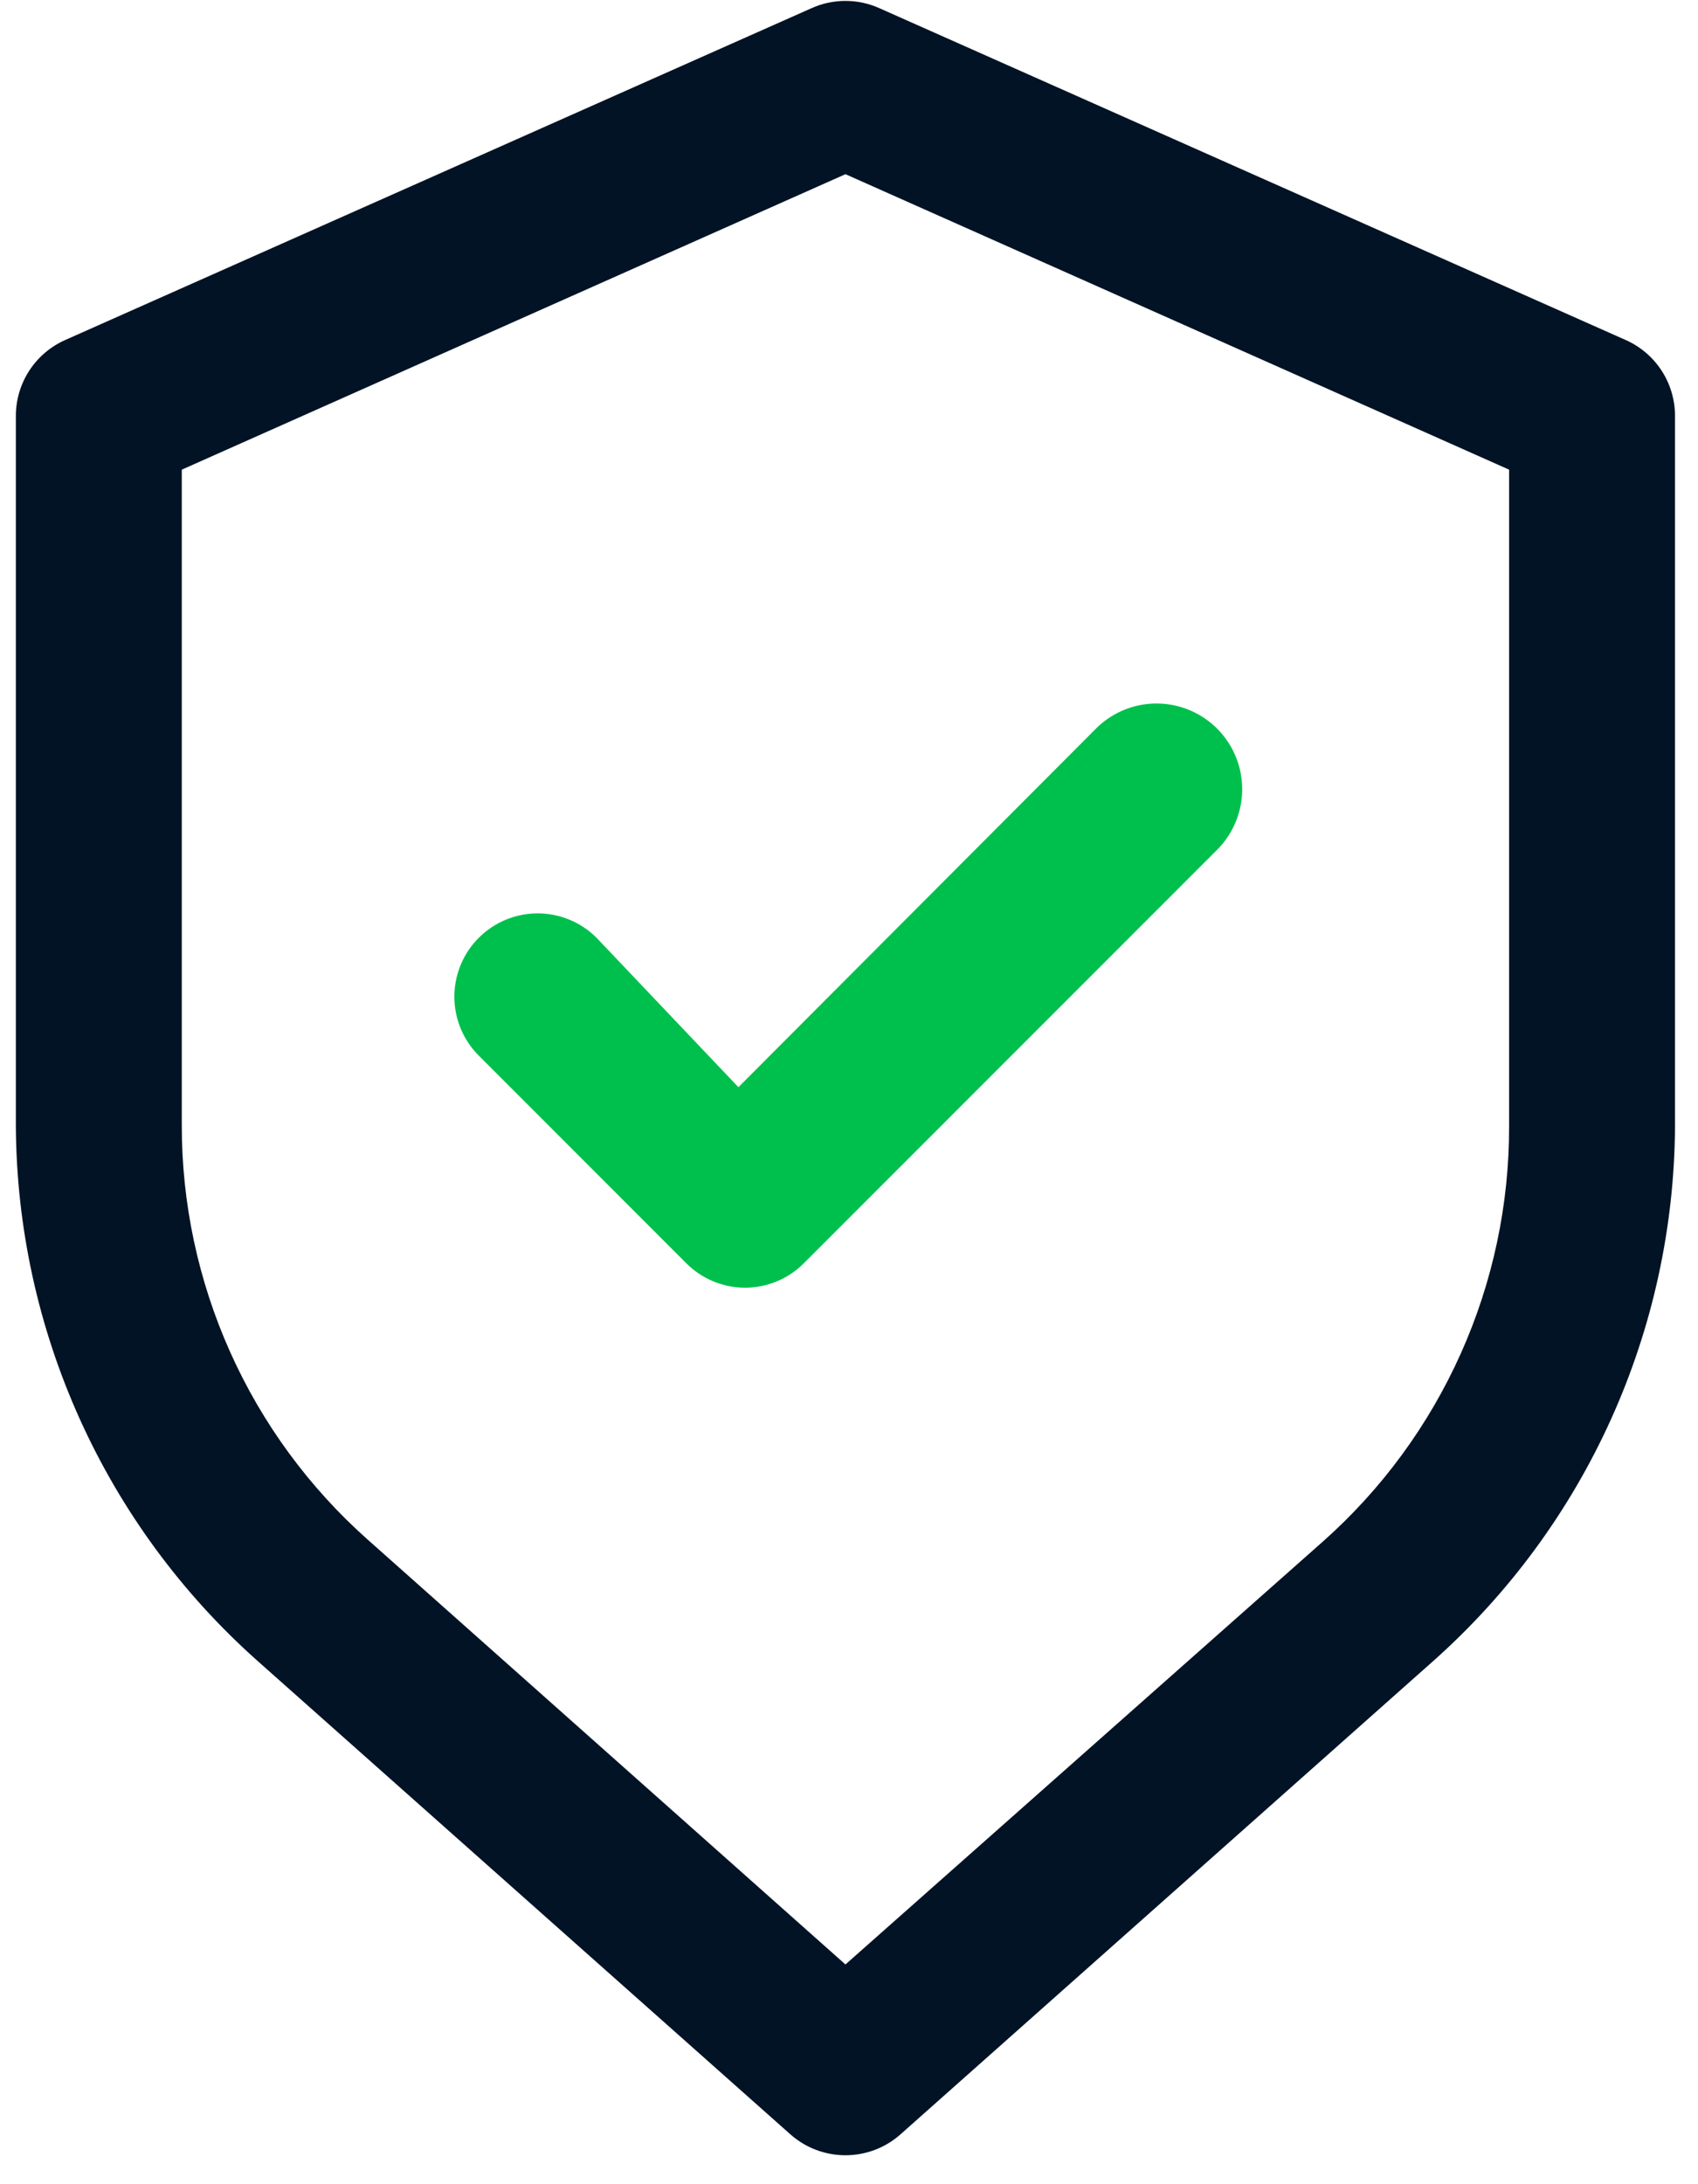
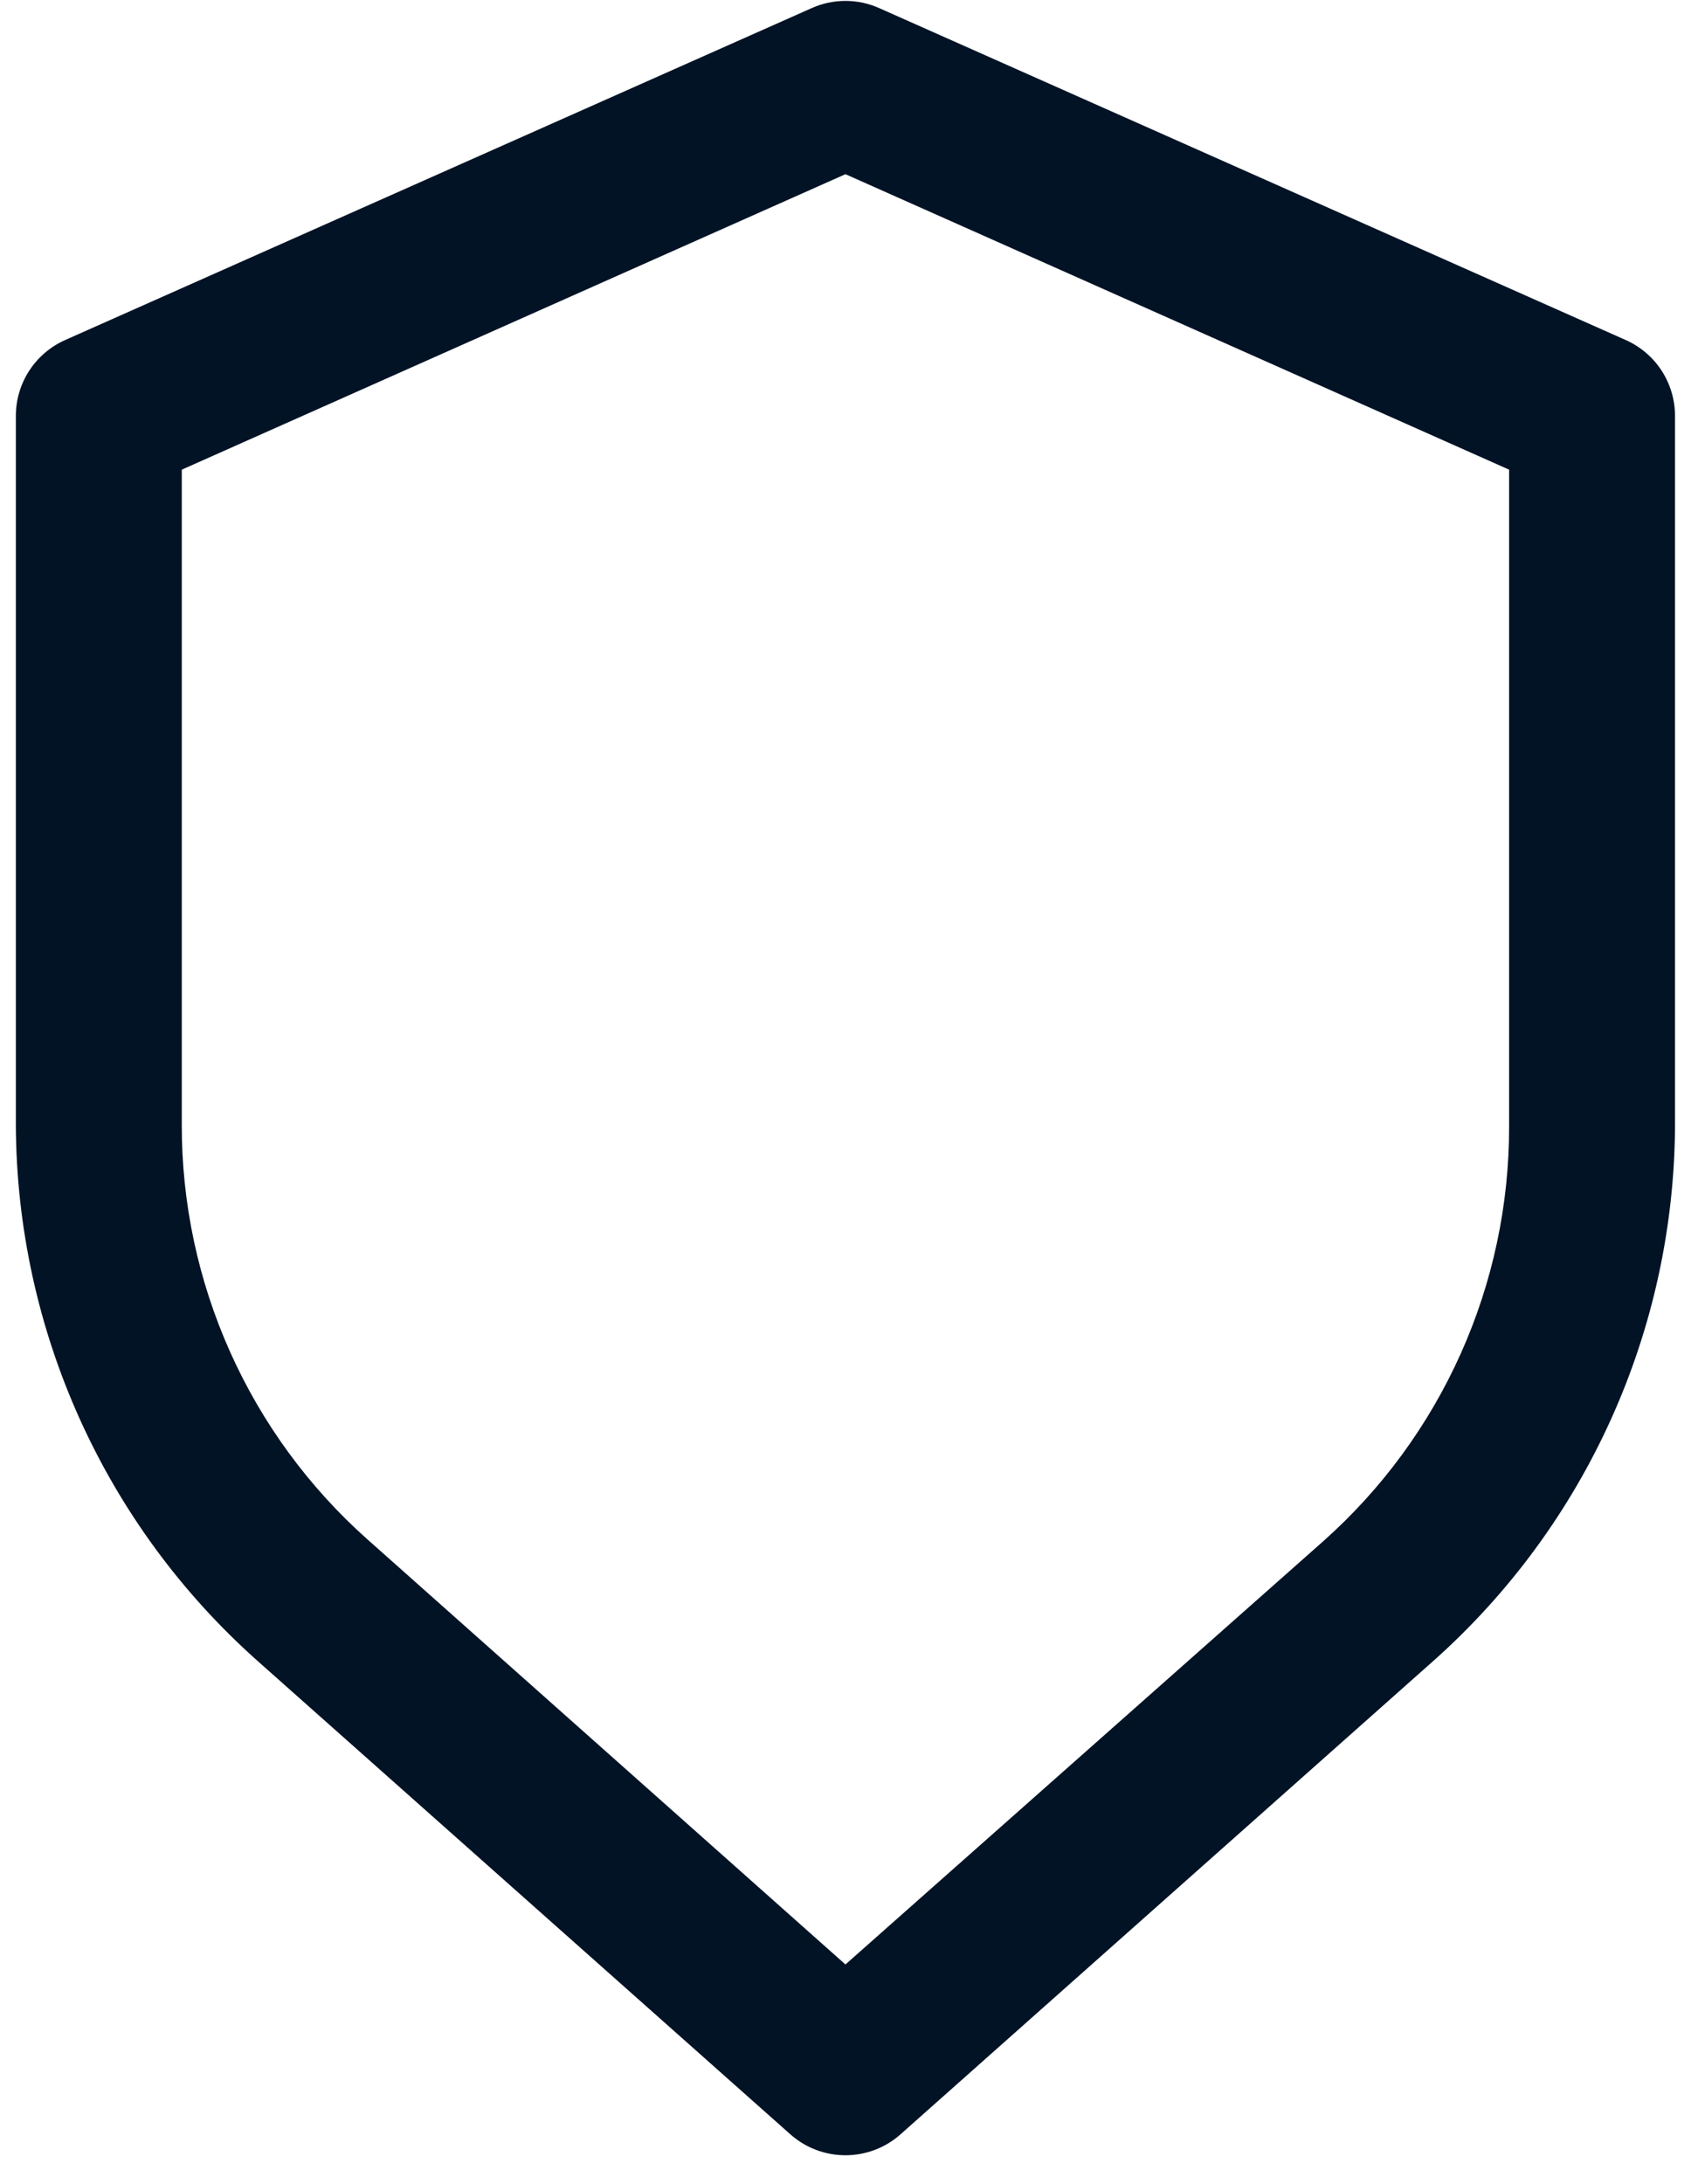
<svg xmlns="http://www.w3.org/2000/svg" width="56" height="72" viewBox="0 0 56 72" fill="none">
  <path d="M53.628 11.214L29.004 0.271C28.652 0.112 28.269 0.03 27.883 0.03C27.496 0.03 27.113 0.112 26.761 0.271L2.137 11.214C1.657 11.43 1.25 11.78 0.963 12.221C0.677 12.663 0.524 13.178 0.523 13.704V37.124C0.542 40.455 1.26 43.744 2.632 46.78C4.003 49.815 5.997 52.528 8.485 54.743L26.077 70.366C26.576 70.805 27.218 71.046 27.883 71.046C28.547 71.046 29.189 70.805 29.688 70.366L47.281 54.743C49.768 52.528 51.762 49.815 53.133 46.78C54.505 43.744 55.223 40.455 55.242 37.124V13.704C55.241 13.178 55.088 12.663 54.802 12.221C54.516 11.78 54.108 11.43 53.628 11.214ZM49.77 37.124C49.776 39.708 49.232 42.264 48.175 44.622C47.119 46.98 45.574 49.087 43.642 50.804L27.883 64.757L12.123 50.749C10.192 49.033 8.646 46.926 7.59 44.567C6.533 42.209 5.99 39.653 5.995 37.069V15.482L27.883 5.742L49.77 15.482V37.124Z" fill="#021325" />
-   <path d="M19.674 30.913C19.159 30.398 18.461 30.109 17.732 30.109C17.003 30.109 16.305 30.398 15.79 30.913C15.274 31.428 14.985 32.127 14.985 32.856C14.985 33.584 15.274 34.283 15.79 34.798L22.629 41.638C22.884 41.895 23.186 42.098 23.52 42.237C23.853 42.376 24.211 42.448 24.572 42.448C24.933 42.448 25.291 42.376 25.624 42.237C25.957 42.098 26.26 41.895 26.514 41.638L40.194 27.959C40.709 27.414 40.987 26.688 40.967 25.939C40.946 25.189 40.629 24.479 40.085 23.964C39.541 23.449 38.814 23.171 38.065 23.191C37.316 23.212 36.605 23.529 36.09 24.073L24.353 35.838L19.674 30.913Z" fill="#00C04D" />
</svg>